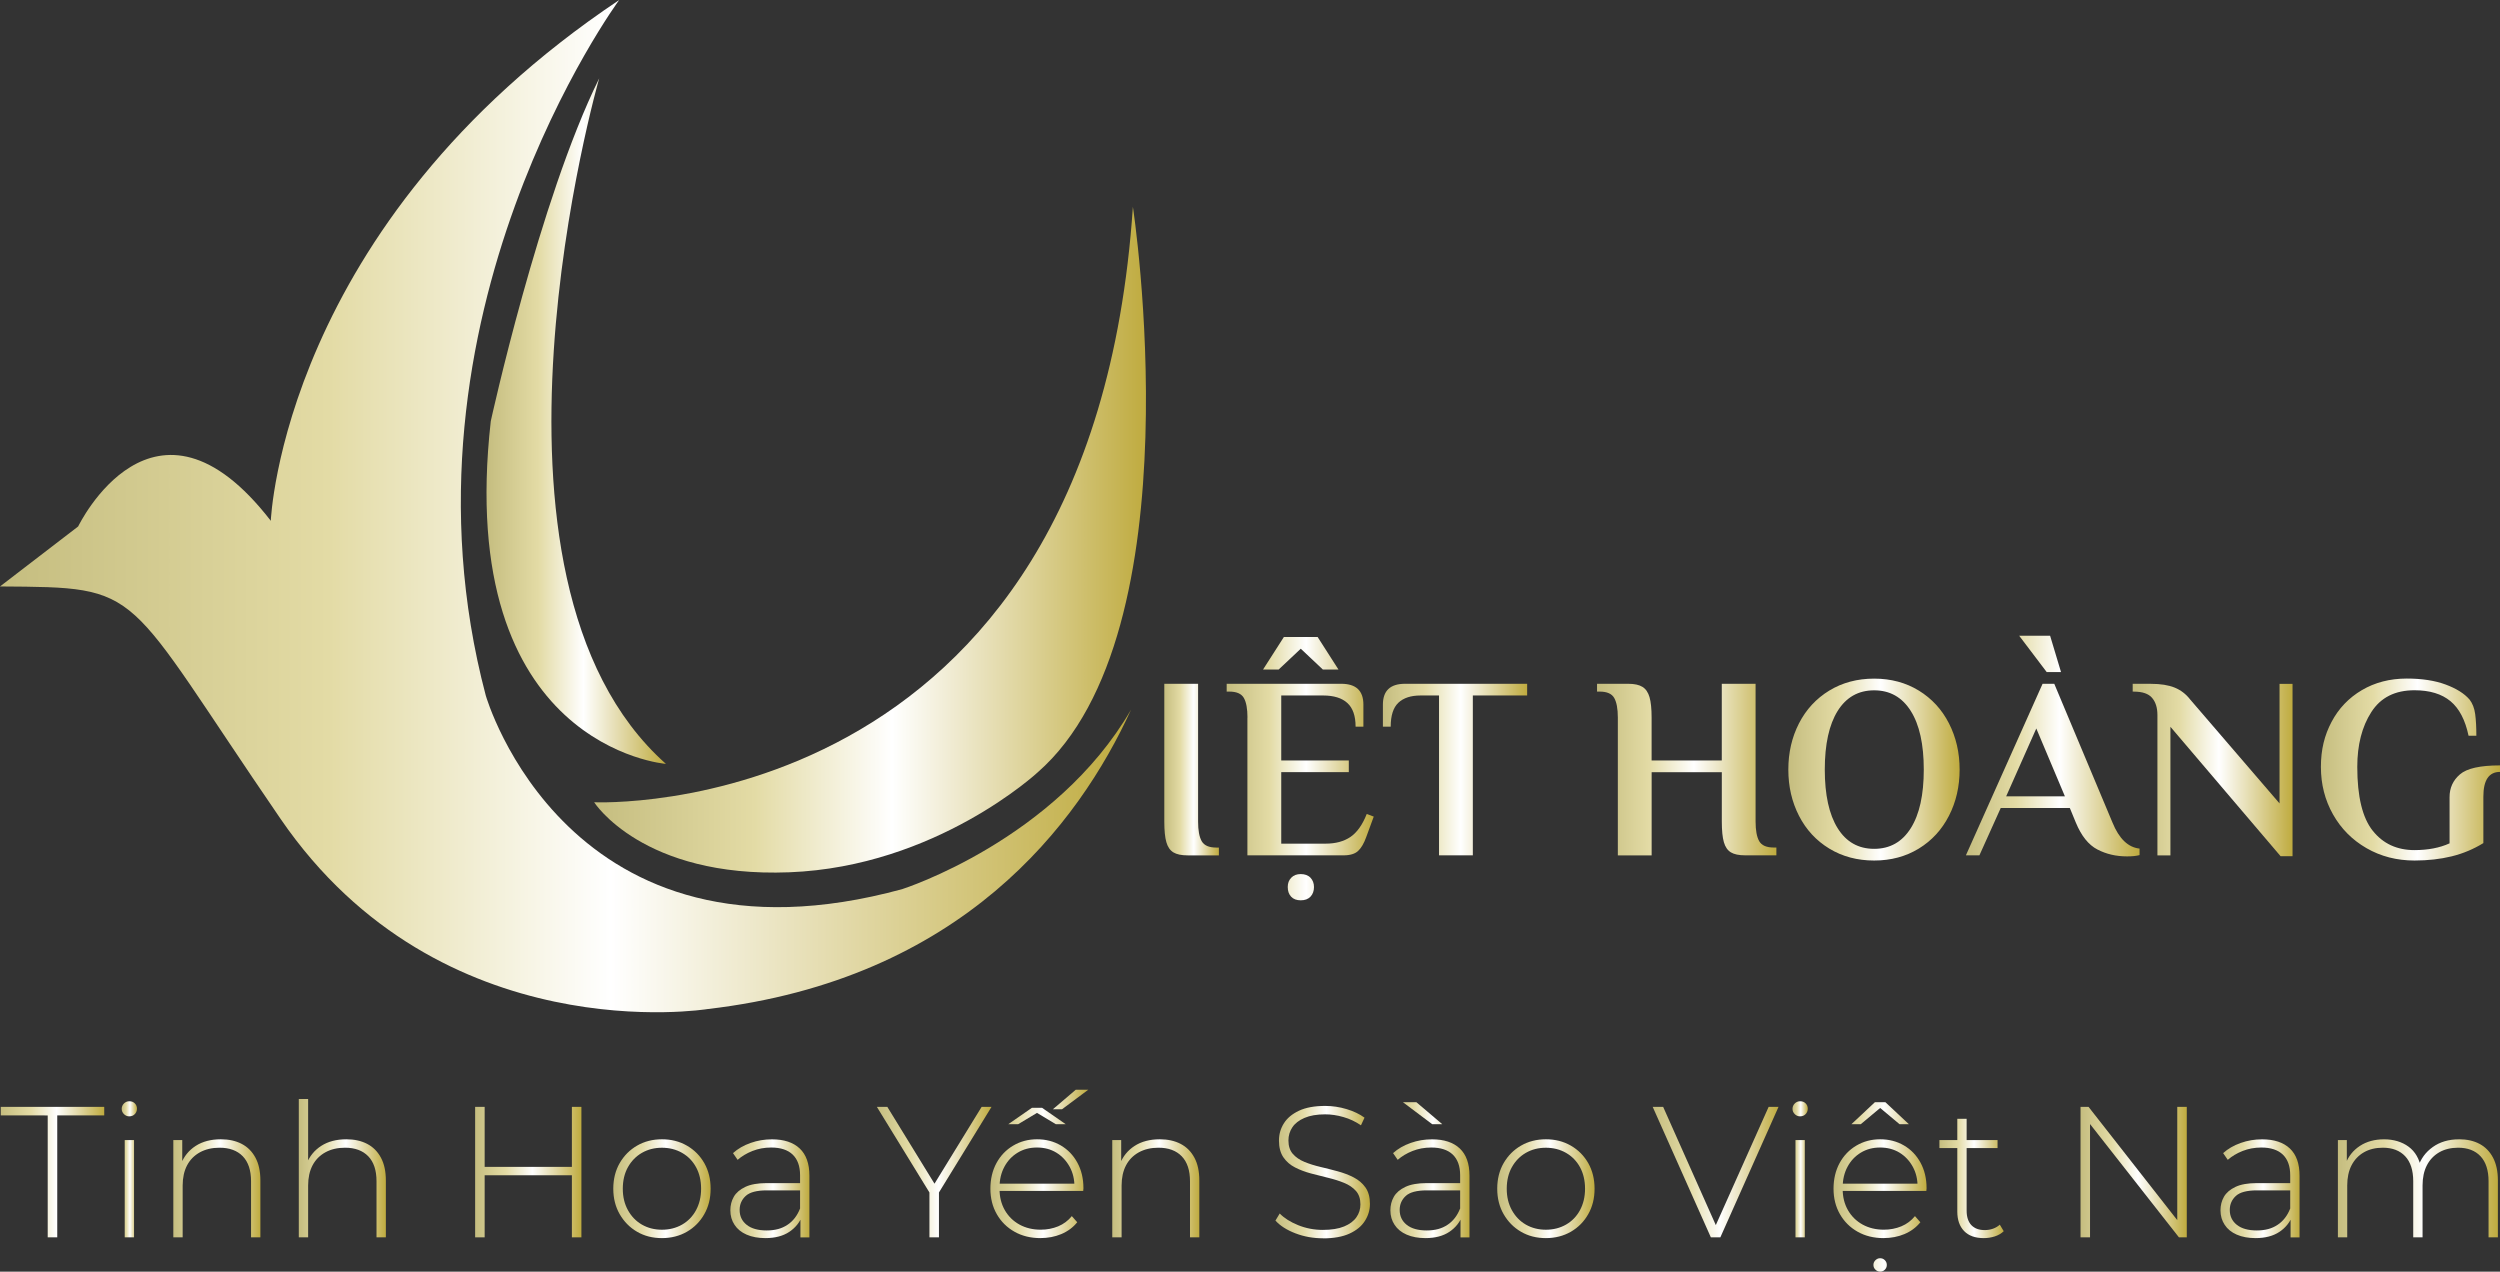
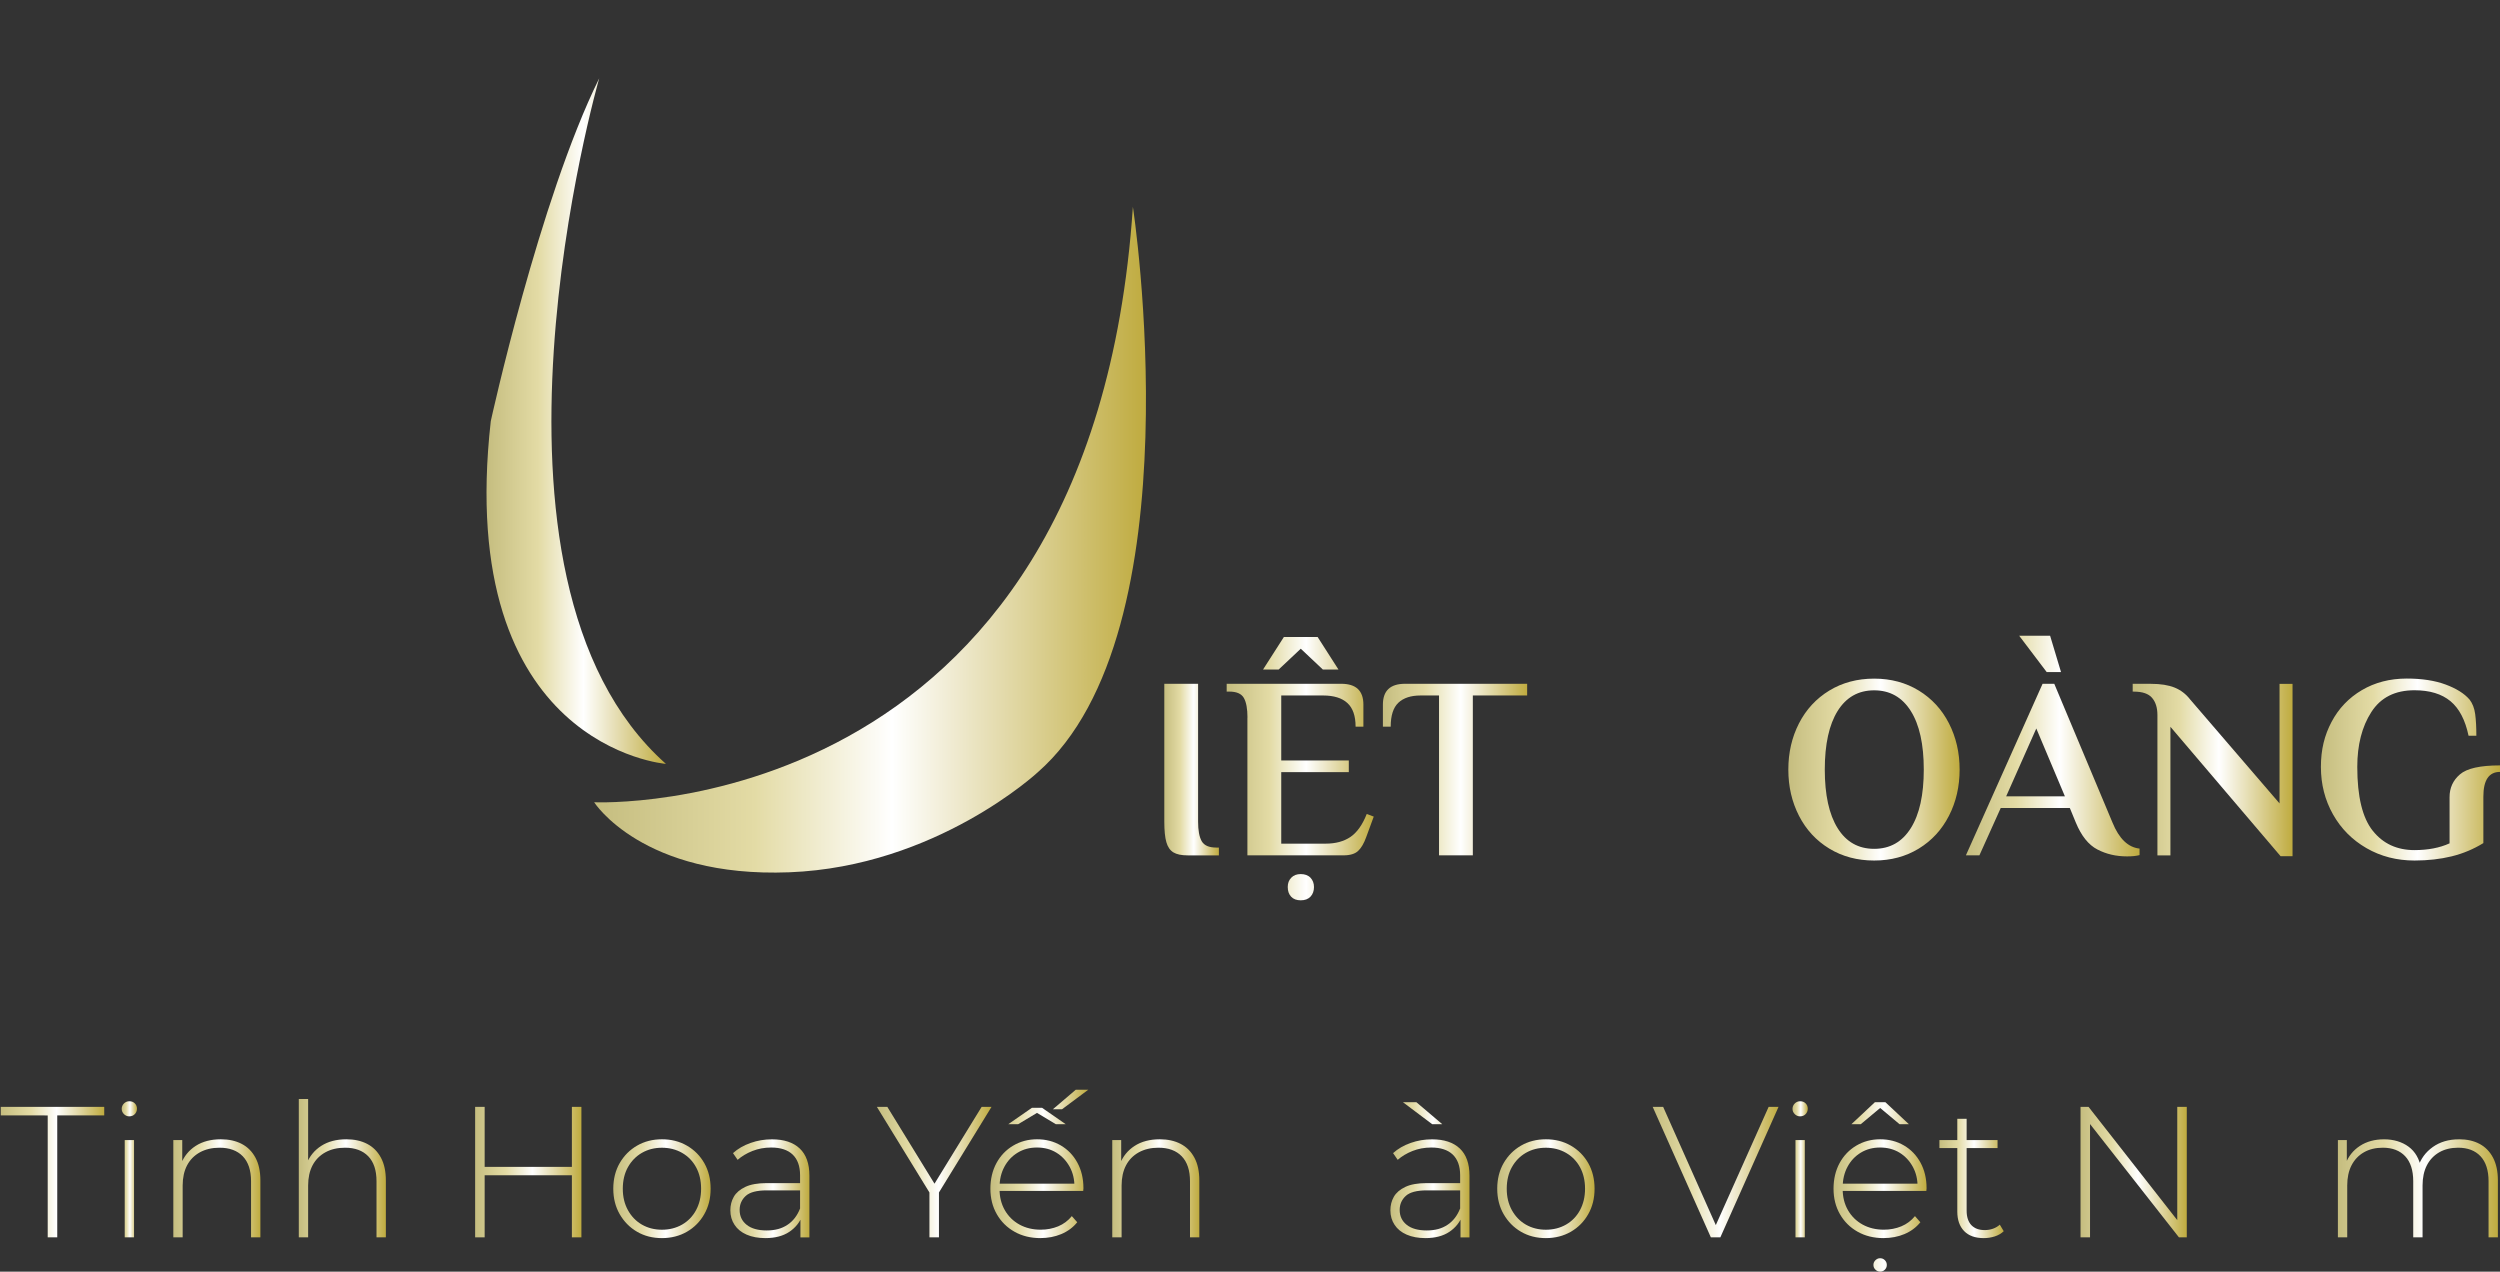
<svg xmlns="http://www.w3.org/2000/svg" xmlns:xlink="http://www.w3.org/1999/xlink" id="Layer_2" viewBox="0 0 688.59 350.26">
  <rect x="0" y="0" width="688.59" height="350.26" fill="#333333" stroke="none" />
  <defs>
    <style>
      .cls-1 {
        fill: url(#linear-gradient-15);
      }

      .cls-2 {
        fill: url(#linear-gradient-13);
      }

      .cls-3 {
        fill: url(#linear-gradient-28);
      }

      .cls-4 {
        fill: url(#linear-gradient-2);
      }

      .cls-5 {
        fill: url(#linear-gradient-25);
      }

      .cls-6 {
        fill: url(#linear-gradient-10);
      }

      .cls-7 {
        fill: url(#linear-gradient-12);
      }

      .cls-8 {
        fill: url(#linear-gradient-27);
      }

      .cls-9 {
        fill: url(#linear-gradient-26);
      }

      .cls-10 {
        fill: url(#linear-gradient-4);
      }

      .cls-11 {
        fill: url(#linear-gradient-30);
      }

      .cls-12 {
        fill: url(#linear-gradient-3);
      }

      .cls-13 {
        fill: url(#linear-gradient-5);
      }

      .cls-14 {
        fill: url(#linear-gradient-22);
      }

      .cls-15 {
        fill: url(#linear-gradient-24);
      }

      .cls-16 {
        fill: url(#linear-gradient-8);
      }

      .cls-17 {
        fill: url(#linear-gradient-14);
      }

      .cls-18 {
        fill: url(#linear-gradient-29);
      }

      .cls-19 {
        fill: url(#linear-gradient-20);
      }

      .cls-20 {
        fill: url(#linear-gradient-17);
      }

      .cls-21 {
        fill: url(#linear-gradient-7);
      }

      .cls-22 {
        fill: url(#linear-gradient-9);
      }

      .cls-23 {
        fill: url(#linear-gradient-11);
      }

      .cls-24 {
        fill: url(#linear-gradient-19);
      }

      .cls-25 {
        fill: url(#linear-gradient-6);
      }

      .cls-26 {
        fill: url(#linear-gradient-21);
      }

      .cls-27 {
        fill: url(#linear-gradient-16);
      }

      .cls-28 {
        fill: url(#linear-gradient);
      }

      .cls-29 {
        fill: url(#linear-gradient-23);
      }

      .cls-30 {
        fill: url(#linear-gradient-31);
      }

      .cls-31 {
        fill: url(#linear-gradient-18);
      }
    </style>
    <linearGradient id="linear-gradient" x1="0" y1="139.4" x2="311.55" y2="139.4" gradientUnits="userSpaceOnUse">
      <stop offset="0" stop-color="#c5bd7f" />
      <stop offset=".29" stop-color="#e3dba5" />
      <stop offset=".54" stop-color="#fff" />
      <stop offset="1" stop-color="#bfab3f" />
    </linearGradient>
    <linearGradient id="linear-gradient-2" x1="134" y1="116" x2="183.41" y2="116" xlink:href="#linear-gradient" />
    <linearGradient id="linear-gradient-3" x1="163.66" y1="148.66" x2="315.64" y2="148.66" xlink:href="#linear-gradient" />
    <linearGradient id="linear-gradient-4" x1="320.69" y1="211.97" x2="335.72" y2="211.97" xlink:href="#linear-gradient" />
    <linearGradient id="linear-gradient-5" x1="337.87" y1="211.72" x2="378.39" y2="211.72" xlink:href="#linear-gradient" />
    <linearGradient id="linear-gradient-6" x1="380.89" y1="211.97" x2="420.63" y2="211.97" xlink:href="#linear-gradient" />
    <linearGradient id="linear-gradient-7" x1="439.88" y1="211.97" x2="489.28" y2="211.97" xlink:href="#linear-gradient" />
    <linearGradient id="linear-gradient-8" x1="492.58" y1="211.97" x2="539.75" y2="211.97" xlink:href="#linear-gradient" />
    <linearGradient id="linear-gradient-9" x1="541.47" y1="205.49" x2="589.3" y2="205.49" xlink:href="#linear-gradient" />
    <linearGradient id="linear-gradient-10" x1="587.43" y1="212.08" x2="631.46" y2="212.08" xlink:href="#linear-gradient" />
    <linearGradient id="linear-gradient-11" x1="639.26" y1="211.97" x2="688.59" y2="211.97" xlink:href="#linear-gradient" />
    <linearGradient id="linear-gradient-12" x1=".21" y1="322.84" x2="28.7" y2="322.84" xlink:href="#linear-gradient" />
    <linearGradient id="linear-gradient-13" x1="33.53" y1="322.07" x2="37.74" y2="322.07" xlink:href="#linear-gradient" />
    <linearGradient id="linear-gradient-14" x1="47.75" y1="327.31" x2="71.73" y2="327.31" xlink:href="#linear-gradient" />
    <linearGradient id="linear-gradient-15" x1="82.3" y1="321.76" x2="106.28" y2="321.76" xlink:href="#linear-gradient" />
    <linearGradient id="linear-gradient-16" x1="130.87" y1="322.84" x2="160.14" y2="322.84" xlink:href="#linear-gradient" />
    <linearGradient id="linear-gradient-17" x1="168.92" y1="327.41" x2="195.72" y2="327.41" xlink:href="#linear-gradient" />
    <linearGradient id="linear-gradient-18" x1="201.16" y1="327.41" x2="222.93" y2="327.41" xlink:href="#linear-gradient" />
    <linearGradient id="linear-gradient-19" x1="241.52" y1="322.84" x2="273.1" y2="322.84" xlink:href="#linear-gradient" />
    <linearGradient id="linear-gradient-20" x1="272.79" y1="320.58" x2="299.74" y2="320.58" xlink:href="#linear-gradient" />
    <linearGradient id="linear-gradient-21" x1="306.37" y1="327.31" x2="330.35" y2="327.31" xlink:href="#linear-gradient" />
    <linearGradient id="linear-gradient-22" x1="351.29" y1="322.84" x2="377.32" y2="322.84" xlink:href="#linear-gradient" />
    <linearGradient id="linear-gradient-23" x1="382.97" y1="322.3" x2="404.74" y2="322.3" xlink:href="#linear-gradient" />
    <linearGradient id="linear-gradient-24" x1="412.39" y1="327.41" x2="439.19" y2="327.41" xlink:href="#linear-gradient" />
    <linearGradient id="linear-gradient-25" x1="455.21" y1="322.84" x2="489.87" y2="322.84" xlink:href="#linear-gradient" />
    <linearGradient id="linear-gradient-26" x1="493.72" y1="322.07" x2="497.93" y2="322.07" xlink:href="#linear-gradient" />
    <linearGradient id="linear-gradient-27" x1="505.02" y1="326.92" x2="530.64" y2="326.92" xlink:href="#linear-gradient" />
    <linearGradient id="linear-gradient-28" x1="534.18" y1="324.59" x2="551.89" y2="324.59" xlink:href="#linear-gradient" />
    <linearGradient id="linear-gradient-29" x1="573.05" y1="322.84" x2="602.31" y2="322.84" xlink:href="#linear-gradient" />
    <linearGradient id="linear-gradient-30" x1="611.61" y1="327.41" x2="633.38" y2="327.41" xlink:href="#linear-gradient" />
    <linearGradient id="linear-gradient-31" x1="643.95" y1="327.31" x2="688.01" y2="327.31" xlink:href="#linear-gradient" />
  </defs>
  <g id="Layer_1-2" data-name="Layer_1">
    <g>
      <g>
        <g>
-           <path class="cls-28" d="M248.65,244.86c-92.34,25.27-114.85-53.29-114.85-53.29C106.23,87.29,170.55,0,170.55,0c-92.8,62.02-95.96,143.45-95.96,143.45-32.22-41.69-53.06,1.55-53.06,1.55L0,161.53c40.31.29,33.19-.29,77.29,64.03,44.1,64.32,117.6,52.37,117.6,52.37,70.03-8.15,102.24-50.92,116.65-82.48-20.84,35.96-62.91,49.4-62.91,49.4Z" />
          <path class="cls-4" d="M165.04,21.59s-39.51,137.36,18.38,188.81c0,0-58.34-4.59-48.24-94.41,0,0,13.32-60.87,29.86-94.41Z" />
          <path class="cls-12" d="M163.66,220.97s136.9,6.43,148.38-164c0,0,17.92,117.15-26.19,155.73,0,0-27.96,26-68.45,27.56-40.49,1.57-53.75-19.29-53.75-19.29Z" />
        </g>
        <g>
          <path class="cls-10" d="M323.19,234.77c-.91-.55-1.55-1.48-1.93-2.79-.38-1.31-.57-3.21-.57-5.69v-37.94h9.31v37.94c0,2.43.33,4.24,1,5.41.67,1.17,2,1.75,4.01,1.75h.72v2.15h-8.59c-1.72,0-3.03-.27-3.94-.82Z" />
          <path class="cls-13" d="M343.6,197.65c0-2.43-.33-4.23-1-5.41-.67-1.17-2-1.75-4.01-1.75h-.72v-2.15h31.57c4.06,0,6.09,1.91,6.09,5.73v6.08h-2.15c0-2.96-.75-5.13-2.26-6.51-1.5-1.38-3.74-2.08-6.69-2.08h-11.53v17.9h18.61v3.22h-18.61v19.69h12.24c2.72,0,4.99-.61,6.8-1.83,1.81-1.22,3.32-3.33,4.51-6.34l1.93.72-2.08,5.66c-.62,1.72-1.36,2.98-2.22,3.79-.86.81-2.2,1.22-4.01,1.22h-26.49v-37.94ZM347.89,184.41l5.73-8.95h9.31l5.73,8.95h-4.3l-6.08-5.73-6.09,5.73h-4.3ZM355.62,246.98c-.62-.67-.93-1.55-.93-2.65s.32-1.91.97-2.58c.64-.67,1.51-1,2.61-1s2.04.33,2.68,1c.64.67.97,1.53.97,2.58s-.32,1.98-.97,2.65c-.64.67-1.54,1-2.68,1s-2.03-.33-2.65-1Z" />
          <path class="cls-25" d="M396.36,191.56h-5.08c-2.67,0-4.71.67-6.12,2-1.41,1.34-2.11,3.53-2.11,6.59h-2.15v-6.08c0-3.82,2.03-5.73,6.08-5.73h33.65v3.22h-14.96v44.03h-9.31v-44.03Z" />
-           <path class="cls-21" d="M445.61,197.65c0-2.43-.33-4.23-1-5.41-.67-1.17-2-1.75-4.01-1.75h-.72v-2.15h8.59c1.72,0,3.03.29,3.94.86.91.57,1.55,1.52,1.93,2.83.38,1.31.57,3.19.57,5.62v11.81h19.33v-21.12h9.31v37.94c0,2.43.33,4.24,1,5.41.67,1.17,2,1.75,4.01,1.75h.72v2.15h-8.59c-1.72,0-3.03-.27-3.94-.82-.91-.55-1.55-1.48-1.93-2.79-.38-1.31-.57-3.21-.57-5.69v-13.6h-19.33v22.91h-9.31v-37.94Z" />
          <path class="cls-16" d="M503.85,233.73c-3.6-2.19-6.38-5.2-8.34-9.02-1.96-3.82-2.94-8.07-2.94-12.74s.98-8.92,2.94-12.74c1.96-3.82,4.74-6.82,8.34-9.02,3.6-2.19,7.72-3.29,12.35-3.29s8.73,1.1,12.31,3.29c3.58,2.2,6.35,5.2,8.3,9.02,1.96,3.82,2.94,8.07,2.94,12.74s-.98,8.93-2.94,12.74c-1.96,3.82-4.72,6.83-8.3,9.02-3.58,2.19-7.68,3.29-12.31,3.29s-8.75-1.1-12.35-3.29ZM526.3,228.11c2.39-3.79,3.58-9.17,3.58-16.14s-1.19-12.35-3.58-16.14c-2.39-3.79-5.75-5.69-10.09-5.69s-7.7,1.9-10.06,5.69c-2.36,3.79-3.54,9.18-3.54,16.14s1.18,12.35,3.54,16.14c2.36,3.79,5.71,5.69,10.06,5.69s7.71-1.9,10.09-5.69Z" />
          <path class="cls-22" d="M577.7,233.98c-2.43-1.26-4.42-3.73-5.94-7.41l-1.65-4.01h-19.04l-5.87,13.03h-3.72l21.12-47.25h3.22l16.04,38.23c1.81,4.44,4.3,6.83,7.45,7.16v1.79c-.86.24-2,.36-3.44.36-3.01,0-5.73-.63-8.16-1.9ZM552.57,219.34h16.18l-7.88-18.69-8.3,18.69ZM563.74,185.12l-7.59-10.02h8.52l3.01,10.02h-3.94Z" />
          <path class="cls-6" d="M597.81,200.16v35.44h-3.58v-38.66c0-2-.49-3.58-1.47-4.72-.98-1.15-2.64-1.72-4.98-1.72h-.36v-2.15h5.01c2.67,0,4.86.35,6.55,1.04,1.69.69,3.11,1.78,4.26,3.26l24.63,28.64v-32.93h3.58v47.47h-3.29l-30.35-35.65Z" />
          <path class="cls-23" d="M651.83,233.62c-3.94-2.27-7.02-5.37-9.24-9.31-2.22-3.94-3.33-8.29-3.33-13.07s.98-8.72,2.94-12.42c1.96-3.7,4.74-6.61,8.34-8.73,3.6-2.12,7.72-3.19,12.35-3.19,4.2,0,7.78.55,10.74,1.65,2.96,1.1,5.15,2.48,6.59,4.15.81,1.05,1.32,2.39,1.54,4.01.21,1.62.32,3.6.32,5.94h-2.15c-.91-4.34-2.57-7.52-4.98-9.52-2.41-2-5.72-3.01-9.92-3.01-5.35,0-9.31,2-11.88,6.01-2.58,4.01-3.87,9.05-3.87,15.11,0,8.16,1.42,14.02,4.26,17.58,2.84,3.56,6.67,5.33,11.49,5.33,3.72,0,6.94-.62,9.67-1.86v-12.74c0-2.53.95-4.62,2.86-6.26,1.91-1.65,5.58-2.47,11.03-2.47v1.79c-3.05,0-4.58,2.27-4.58,6.8v12.81c-2.72,1.67-5.63,2.89-8.73,3.65-3.1.76-6.51,1.15-10.24,1.15-4.87,0-9.27-1.13-13.21-3.4Z" />
        </g>
      </g>
      <g>
        <path class="cls-7" d="M13.14,340.81v-33.58H.21v-2.36h28.5v2.36h-12.94v33.58h-2.62Z" />
        <path class="cls-2" d="M35.63,307.49c-.58,0-1.08-.21-1.49-.62-.41-.41-.62-.89-.62-1.44,0-.58.21-1.08.62-1.49.41-.41.91-.62,1.49-.62.62,0,1.12.2,1.51.59.39.39.59.88.59,1.46s-.2,1.08-.59,1.49c-.39.41-.9.62-1.51.62ZM34.35,340.81v-26.8h2.57v26.8h-2.57Z" />
        <path class="cls-17" d="M60.84,313.8c2.19,0,4.1.42,5.72,1.26,1.63.84,2.89,2.11,3.8,3.8.91,1.69,1.36,3.79,1.36,6.29v15.66h-2.57v-15.45c0-3.01-.76-5.31-2.28-6.88-1.52-1.57-3.65-2.36-6.39-2.36-2.09,0-3.9.43-5.44,1.28-1.54.86-2.71,2.05-3.52,3.59-.8,1.54-1.21,3.39-1.21,5.55v14.27h-2.57v-26.8h2.46v7.44l-.36-.82c.82-2.12,2.17-3.79,4.06-5.01,1.88-1.21,4.19-1.82,6.93-1.82Z" />
        <path class="cls-1" d="M95.4,313.8c2.19,0,4.1.42,5.72,1.26,1.63.84,2.89,2.11,3.8,3.8.91,1.69,1.36,3.79,1.36,6.29v15.66h-2.57v-15.45c0-3.01-.76-5.31-2.28-6.88-1.52-1.57-3.65-2.36-6.39-2.36-2.09,0-3.9.43-5.44,1.28-1.54.86-2.71,2.05-3.52,3.59-.8,1.54-1.21,3.39-1.21,5.55v14.27h-2.57v-38.1h2.57v18.74l-.46-.82c.82-2.12,2.17-3.79,4.06-5.01,1.88-1.21,4.19-1.82,6.93-1.82Z" />
        <path class="cls-27" d="M133.49,340.81h-2.62v-35.94h2.62v35.94ZM157.83,323.71h-24.65v-2.31h24.65v2.31ZM157.52,304.87h2.62v35.94h-2.62v-35.94Z" />
        <path class="cls-20" d="M182.32,341.02c-2.57,0-4.85-.58-6.85-1.75-2-1.16-3.59-2.77-4.78-4.83-1.18-2.05-1.77-4.4-1.77-7.03s.59-5.02,1.77-7.06c1.18-2.04,2.77-3.64,4.78-4.8,2-1.16,4.29-1.75,6.85-1.75s4.86.58,6.88,1.75c2.02,1.16,3.61,2.76,4.78,4.8,1.16,2.04,1.75,4.39,1.75,7.06s-.58,4.98-1.75,7.03c-1.16,2.05-2.76,3.66-4.78,4.83-2.02,1.16-4.31,1.75-6.88,1.75ZM182.32,338.71c2.05,0,3.9-.47,5.55-1.41,1.64-.94,2.93-2.27,3.85-3.98.92-1.71,1.39-3.68,1.39-5.9s-.46-4.24-1.39-5.93c-.92-1.69-2.21-3.01-3.85-3.95-1.64-.94-3.49-1.41-5.55-1.41s-3.89.47-5.52,1.41c-1.63.94-2.91,2.26-3.85,3.95-.94,1.69-1.41,3.67-1.41,5.93s.47,4.19,1.41,5.9c.94,1.71,2.22,3.04,3.85,3.98,1.63.94,3.47,1.41,5.52,1.41Z" />
        <path class="cls-31" d="M210.82,341.02c-1.99,0-3.71-.32-5.16-.95-1.46-.63-2.57-1.53-3.34-2.7-.77-1.16-1.16-2.5-1.16-4.01,0-1.37.32-2.61.95-3.72.63-1.11,1.69-2.02,3.16-2.72,1.47-.7,3.44-1.05,5.9-1.05h9.86v2h-9.81c-2.77,0-4.72.51-5.83,1.54-1.11,1.03-1.67,2.31-1.67,3.85,0,1.71.65,3.08,1.95,4.11,1.3,1.03,3.13,1.54,5.49,1.54s4.17-.51,5.72-1.54c1.56-1.03,2.71-2.52,3.47-4.47l.72,1.75c-.72,1.95-1.94,3.5-3.67,4.65-1.73,1.15-3.93,1.72-6.6,1.72ZM220.47,340.81v-6.11l-.1-.92v-10.06c0-2.5-.68-4.4-2.03-5.7-1.35-1.3-3.33-1.95-5.93-1.95-1.85,0-3.57.32-5.16.95-1.59.63-2.95,1.45-4.08,2.44l-1.28-1.85c1.33-1.2,2.94-2.13,4.83-2.8,1.88-.67,3.85-1,5.9-1,3.32,0,5.87.84,7.65,2.52,1.78,1.68,2.67,4.18,2.67,7.5v17h-2.46Z" />
        <path class="cls-24" d="M256,340.81v-13.04l.62,1.69-15.1-24.59h2.88l13.71,22.33h-1.44l13.71-22.33h2.72l-15.1,24.59.62-1.69v13.04h-2.62Z" />
        <path class="cls-19" d="M286.6,341.02c-2.7,0-5.09-.58-7.16-1.75-2.07-1.16-3.7-2.77-4.88-4.83-1.18-2.05-1.77-4.4-1.77-7.03s.56-5.02,1.67-7.06c1.11-2.04,2.64-3.64,4.6-4.8,1.95-1.16,4.14-1.75,6.57-1.75s4.61.56,6.55,1.69c1.93,1.13,3.46,2.71,4.57,4.75,1.11,2.04,1.67,4.39,1.67,7.06,0,.1,0,.21-.03.33-.02.12-.03.25-.03.39h-23.67v-2h22.28l-1.03.98c.03-2.09-.4-3.96-1.31-5.62-.91-1.66-2.13-2.96-3.67-3.9-1.54-.94-3.32-1.41-5.34-1.41s-3.76.47-5.31,1.41c-1.56.94-2.78,2.24-3.67,3.9-.89,1.66-1.33,3.55-1.33,5.67v.46c0,2.19.49,4.13,1.46,5.83.98,1.69,2.32,3.01,4.03,3.95,1.71.94,3.66,1.41,5.85,1.41,1.71,0,3.31-.31,4.8-.92,1.49-.62,2.75-1.56,3.77-2.82l1.49,1.69c-1.16,1.44-2.63,2.52-4.39,3.26-1.76.74-3.67,1.1-5.72,1.1ZM277.72,309.64l6.52-4.52h2.77l6.52,4.52h-2.72l-6.16-3.7h1.95l-6.16,3.7h-2.72ZM289.99,305.54l6.32-5.39h3.44l-7.24,5.39h-2.52Z" />
        <path class="cls-26" d="M319.46,313.8c2.19,0,4.1.42,5.72,1.26,1.63.84,2.89,2.11,3.8,3.8.91,1.69,1.36,3.79,1.36,6.29v15.66h-2.57v-15.45c0-3.01-.76-5.31-2.28-6.88-1.52-1.57-3.65-2.36-6.39-2.36-2.09,0-3.9.43-5.44,1.28-1.54.86-2.71,2.05-3.52,3.59-.8,1.54-1.21,3.39-1.21,5.55v14.27h-2.57v-26.8h2.46v7.44l-.36-.82c.82-2.12,2.17-3.79,4.06-5.01,1.88-1.21,4.19-1.82,6.93-1.82Z" />
-         <path class="cls-14" d="M364.39,341.07c-2.67,0-5.19-.45-7.57-1.36-2.38-.91-4.22-2.08-5.52-3.52l1.18-1.95c1.23,1.27,2.92,2.34,5.06,3.21,2.14.87,4.41,1.31,6.8,1.31s4.36-.32,5.88-.95c1.52-.63,2.65-1.48,3.39-2.54.74-1.06,1.1-2.24,1.1-3.54,0-1.54-.41-2.77-1.23-3.7-.82-.92-1.9-1.66-3.23-2.21-1.34-.55-2.79-1.01-4.36-1.39-1.57-.38-3.17-.78-4.78-1.21-1.61-.43-3.08-.98-4.42-1.67-1.33-.68-2.41-1.62-3.21-2.8-.8-1.18-1.21-2.71-1.21-4.6,0-1.71.44-3.29,1.34-4.72.89-1.44,2.28-2.6,4.16-3.49,1.88-.89,4.3-1.33,7.24-1.33,1.98,0,3.94.29,5.88.87,1.93.58,3.59,1.37,4.95,2.36l-.98,2.11c-1.51-1.03-3.12-1.79-4.85-2.28-1.73-.5-3.4-.74-5.01-.74-2.29,0-4.19.33-5.7.98-1.51.65-2.62,1.51-3.34,2.59-.72,1.08-1.08,2.29-1.08,3.62,0,1.54.4,2.77,1.21,3.7.8.92,1.87,1.66,3.21,2.21,1.33.55,2.81,1.01,4.42,1.39,1.61.38,3.2.78,4.78,1.21,1.57.43,3.03.98,4.36,1.67,1.34.69,2.41,1.61,3.24,2.77.82,1.16,1.23,2.67,1.23,4.52,0,1.68-.46,3.24-1.39,4.7-.92,1.46-2.34,2.62-4.24,3.49-1.9.87-4.34,1.31-7.32,1.31Z" />
        <path class="cls-29" d="M392.62,341.02c-1.99,0-3.71-.32-5.16-.95-1.46-.63-2.57-1.53-3.34-2.7-.77-1.16-1.16-2.5-1.16-4.01,0-1.37.32-2.61.95-3.72.63-1.11,1.69-2.02,3.16-2.72,1.47-.7,3.44-1.05,5.9-1.05h9.86v2h-9.81c-2.77,0-4.72.51-5.83,1.54-1.11,1.03-1.67,2.31-1.67,3.85,0,1.71.65,3.08,1.95,4.11,1.3,1.03,3.13,1.54,5.49,1.54s4.17-.51,5.72-1.54c1.56-1.03,2.71-2.52,3.47-4.47l.72,1.75c-.72,1.95-1.94,3.5-3.67,4.65-1.73,1.15-3.93,1.72-6.6,1.72ZM402.28,340.81v-6.11l-.1-.92v-10.06c0-2.5-.68-4.4-2.03-5.7-1.35-1.3-3.33-1.95-5.93-1.95-1.85,0-3.57.32-5.16.95-1.59.63-2.95,1.45-4.08,2.44l-1.28-1.85c1.33-1.2,2.94-2.13,4.83-2.8,1.88-.67,3.85-1,5.9-1,3.32,0,5.87.84,7.65,2.52,1.78,1.68,2.67,4.18,2.67,7.5v17h-2.46ZM394.47,309.64l-8.06-6.06h3.7l7.14,6.06h-2.77Z" />
        <path class="cls-15" d="M425.79,341.02c-2.57,0-4.85-.58-6.85-1.75-2-1.16-3.59-2.77-4.78-4.83-1.18-2.05-1.77-4.4-1.77-7.03s.59-5.02,1.77-7.06c1.18-2.04,2.77-3.64,4.78-4.8,2-1.16,4.29-1.75,6.85-1.75s4.86.58,6.88,1.75c2.02,1.16,3.61,2.76,4.78,4.8,1.16,2.04,1.75,4.39,1.75,7.06s-.58,4.98-1.75,7.03c-1.16,2.05-2.76,3.66-4.78,4.83-2.02,1.16-4.31,1.75-6.88,1.75ZM425.79,338.71c2.05,0,3.9-.47,5.55-1.41,1.64-.94,2.93-2.27,3.85-3.98.92-1.71,1.39-3.68,1.39-5.9s-.46-4.24-1.39-5.93c-.92-1.69-2.21-3.01-3.85-3.95-1.64-.94-3.49-1.41-5.55-1.41s-3.89.47-5.52,1.41c-1.63.94-2.91,2.26-3.85,3.95-.94,1.69-1.41,3.67-1.41,5.93s.47,4.19,1.41,5.9c.94,1.71,2.22,3.04,3.85,3.98,1.63.94,3.47,1.41,5.52,1.41Z" />
        <path class="cls-5" d="M471.23,340.81l-16.02-35.94h2.88l15.3,34.35h-1.59l15.35-34.35h2.72l-16.02,35.94h-2.62Z" />
        <path class="cls-9" d="M495.83,307.49c-.58,0-1.08-.21-1.49-.62-.41-.41-.62-.89-.62-1.44,0-.58.21-1.08.62-1.49.41-.41.91-.62,1.49-.62.62,0,1.12.2,1.51.59.39.39.59.88.59,1.46s-.2,1.08-.59,1.49c-.39.41-.9.62-1.51.62ZM494.54,340.81v-26.8h2.57v26.8h-2.57Z" />
        <path class="cls-8" d="M518.83,341.02c-2.7,0-5.09-.58-7.16-1.75-2.07-1.16-3.7-2.77-4.88-4.83-1.18-2.05-1.77-4.4-1.77-7.03s.56-5.02,1.67-7.06c1.11-2.04,2.64-3.64,4.6-4.8,1.95-1.16,4.14-1.75,6.57-1.75s4.61.56,6.55,1.69c1.93,1.13,3.46,2.71,4.57,4.75,1.11,2.04,1.67,4.39,1.67,7.06,0,.1,0,.21-.03.33-.02.12-.03.25-.03.39h-23.67v-2h22.28l-1.03.98c.03-2.09-.4-3.96-1.31-5.62-.91-1.66-2.13-2.96-3.67-3.9-1.54-.94-3.32-1.41-5.34-1.41s-3.76.47-5.31,1.41c-1.56.94-2.78,2.24-3.67,3.9-.89,1.66-1.33,3.55-1.33,5.67v.46c0,2.19.49,4.13,1.46,5.83.98,1.69,2.32,3.01,4.03,3.95,1.71.94,3.66,1.41,5.85,1.41,1.71,0,3.31-.31,4.8-.92,1.49-.62,2.75-1.56,3.77-2.82l1.49,1.69c-1.16,1.44-2.63,2.52-4.39,3.26-1.76.74-3.67,1.1-5.72,1.1ZM509.95,309.64l6.47-6.06h2.88l6.47,6.06h-2.57l-6.26-5.24h1.85l-6.26,5.24h-2.57ZM517.85,350.26c-.48,0-.91-.18-1.28-.54-.38-.36-.56-.8-.56-1.31s.19-.95.56-1.31c.38-.36.8-.54,1.28-.54.51,0,.95.18,1.31.54s.54.8.54,1.31-.18.95-.54,1.31c-.36.36-.8.54-1.31.54Z" />
        <path class="cls-3" d="M534.18,316.22v-2.21h16.02v2.21h-16.02ZM546.4,341.02c-2.36,0-4.17-.65-5.42-1.95-1.25-1.3-1.87-3.08-1.87-5.34v-25.57h2.57v25.31c0,1.71.43,3.03,1.28,3.95.86.92,2.09,1.39,3.7,1.39s3.06-.5,4.16-1.49l1.08,1.8c-.69.65-1.51,1.13-2.49,1.44-.98.31-1.98.46-3,.46Z" />
        <path class="cls-18" d="M573.05,340.81v-35.94h2.21l25.62,32.71h-1.18v-32.71h2.62v35.94h-2.16l-25.67-32.71h1.18v32.71h-2.62Z" />
-         <path class="cls-11" d="M621.26,341.02c-1.99,0-3.71-.32-5.16-.95-1.46-.63-2.57-1.53-3.34-2.7-.77-1.16-1.16-2.5-1.16-4.01,0-1.37.32-2.61.95-3.72.63-1.11,1.69-2.02,3.16-2.72,1.47-.7,3.44-1.05,5.9-1.05h9.86v2h-9.81c-2.77,0-4.72.51-5.83,1.54-1.11,1.03-1.67,2.31-1.67,3.85,0,1.71.65,3.08,1.95,4.11,1.3,1.03,3.13,1.54,5.49,1.54s4.17-.51,5.72-1.54c1.56-1.03,2.71-2.52,3.47-4.47l.72,1.75c-.72,1.95-1.94,3.5-3.67,4.65-1.73,1.15-3.93,1.72-6.6,1.72ZM630.91,340.81v-6.11l-.1-.92v-10.06c0-2.5-.68-4.4-2.03-5.7-1.35-1.3-3.33-1.95-5.93-1.95-1.85,0-3.57.32-5.16.95-1.59.63-2.95,1.45-4.08,2.44l-1.28-1.85c1.33-1.2,2.94-2.13,4.83-2.8,1.88-.67,3.85-1,5.9-1,3.32,0,5.87.84,7.65,2.52,1.78,1.68,2.67,4.18,2.67,7.5v17h-2.46Z" />
        <path class="cls-30" d="M677.33,313.8c2.16,0,4.03.42,5.62,1.26,1.59.84,2.83,2.11,3.72,3.8.89,1.69,1.34,3.79,1.34,6.29v15.66h-2.57v-15.45c0-3.01-.74-5.31-2.21-6.88-1.47-1.57-3.53-2.36-6.16-2.36-2.02,0-3.77.43-5.24,1.28-1.47.86-2.6,2.05-3.39,3.59-.79,1.54-1.18,3.39-1.18,5.55v14.27h-2.57v-15.45c0-3.01-.74-5.31-2.21-6.88-1.47-1.57-3.53-2.36-6.16-2.36-2.02,0-3.77.43-5.24,1.28-1.47.86-2.6,2.05-3.39,3.59-.79,1.54-1.18,3.39-1.18,5.55v14.27h-2.57v-26.8h2.46v7.39l-.36-.82c.79-2.09,2.11-3.74,3.95-4.95,1.85-1.21,4.07-1.82,6.67-1.82s4.92.68,6.75,2.03c1.83,1.35,2.99,3.36,3.47,6.03l-.87-.36c.72-2.29,2.07-4.15,4.06-5.57,1.98-1.42,4.4-2.13,7.24-2.13Z" />
      </g>
    </g>
  </g>
</svg>